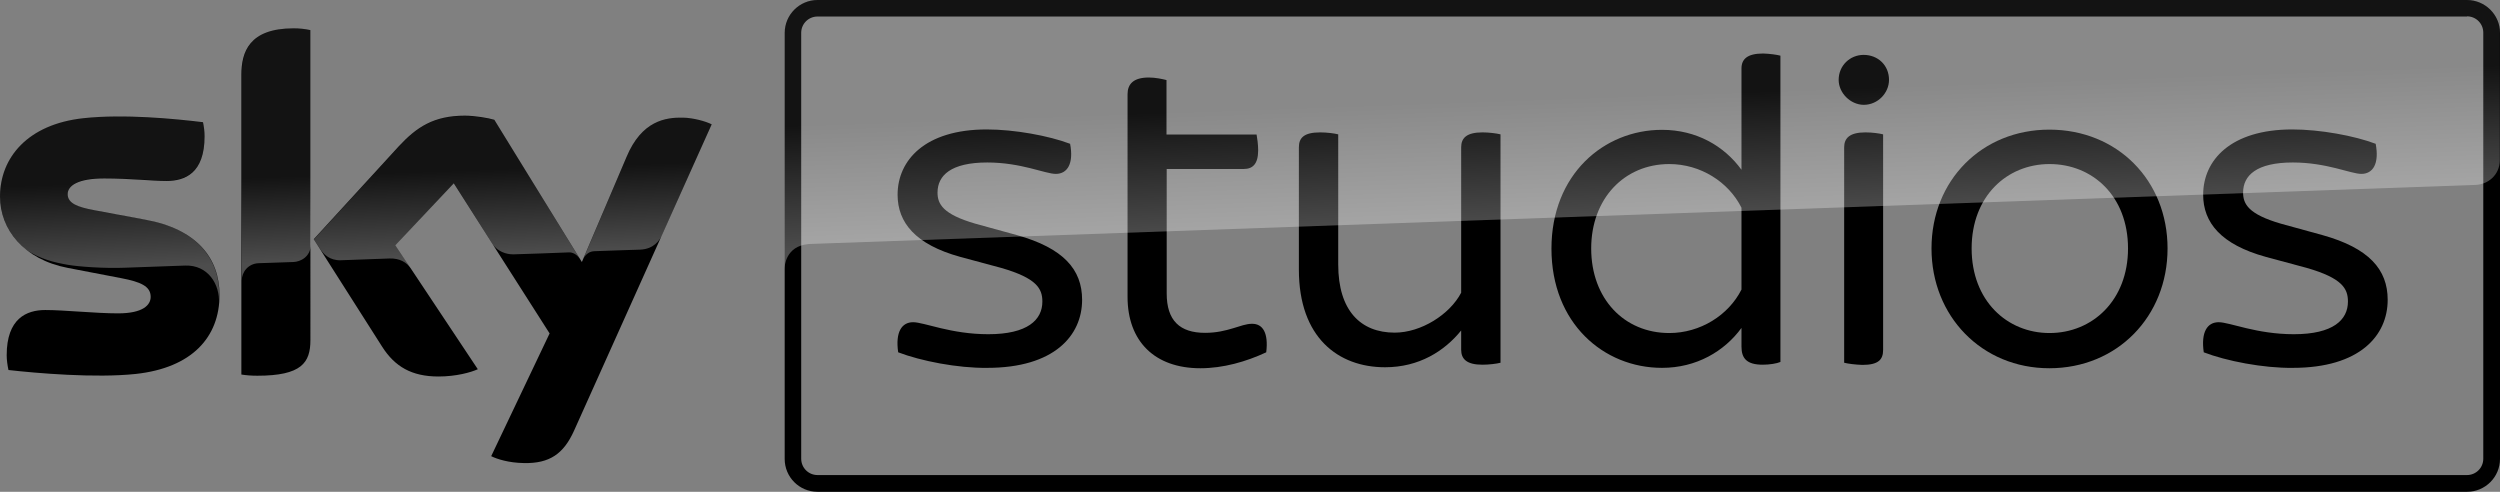
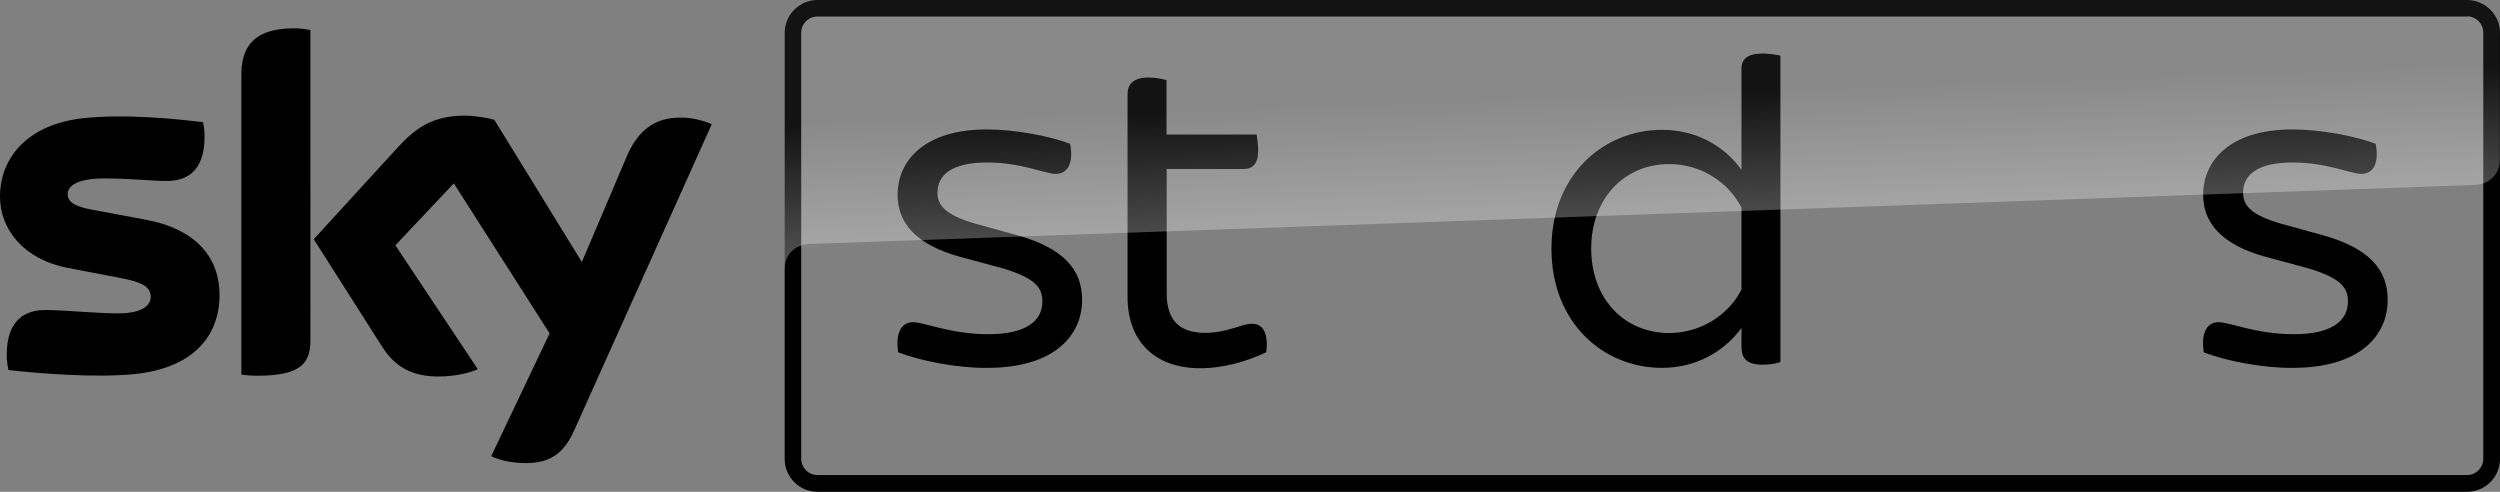
<svg xmlns="http://www.w3.org/2000/svg" version="1.1" id="Layer_1" x="0px" y="0px" viewBox="0 0 1270.9 250" enable-background="new 0 0 1270.9 250" xml:space="preserve">
  <rect x="0" y="0" width="1270.9" height="250" fill="#808080" stroke="none" />
  <g>
    <g>
      <path d="M1254.1,8.3c4.6,0,8.3,3.7,8.3,8.3v216.6c0,4.6-3.7,8.3-8.3,8.3H415.6c-4.6,0-8.3-3.7-8.3-8.3V16.7c0-4.6,3.7-8.3,8.3-8.3    h838.6 M1254.1,0H415.6c-9.2,0-16.7,7.5-16.7,16.7v216.6c0,9.2,7.4,16.7,16.7,16.7h838.6c9.2,0,16.7-7.5,16.7-16.7V16.7    C1270.9,7.5,1263.3,0,1254.1,0" />
-       <path d="M981.9,126.3c0-34.6,25.6-60.4,59.9-60.4c34.6,0,60.1,25.8,60.1,60.4s-25.6,60.9-60.1,60.9    C1007.5,187.2,981.9,160.8,981.9,126.3 M1081.8,126.3c0-26.6-18-42.9-39.9-42.9c-21.6,0-39.6,16.3-39.6,42.9s18,43,39.6,43    C1063.7,169.3,1081.8,152.7,1081.8,126.3" />
      <path d="M456.6,179.1c-1.5-10.3,1.8-15.3,7.6-15.3c5.6,0,19.2,6.1,38.2,6.1c20,0,27.5-7.3,27.5-16.6c0-6.6-2.9-11.9-20.9-17.1    l-20.8-5.6c-22.9-6.3-31.9-17.5-31.9-31.6c0-17.5,13.9-33.2,45.3-33.2c14.1,0,31.6,3.2,42.4,7.3c1.9,10-1.3,15.3-7.3,15.3    c-5.3,0-17.6-5.8-34.8-5.8c-18.5,0-25.3,6.6-25.3,15.3c0,5.8,2.7,11,19.2,15.8l21.1,5.8c23.7,6.6,33.2,17.5,33.2,32.9    c0,18.2-14.2,34.6-48.2,34.6C486.8,187.2,468.1,183.5,456.6,179.1" />
      <path d="M643.7,179.1c-10.3,4.8-21.9,8.1-33.5,8.1c-23.2,0-37-13.7-37-36.3v-103c0-5.1,2.9-8.5,10.8-8.5c3.4,0,7.1,0.8,9,1.3v27.7    h45.8c0.3,1.6,0.8,5.1,0.8,8c0,7.1-2.9,9.5-7.3,9.5h-39.2v63.3c0,13.7,6.6,20,19.5,20c11.6,0,18.2-4.6,23.8-4.6    C642,164.5,644.9,169.3,643.7,179.1" />
-       <path d="M762.8,68.3v116.1c-1.9,0.5-5.8,1-9.2,1c-8,0-10.8-2.9-10.8-7.6V168c-8.5,10.5-21.4,18.7-38.7,18.7    c-23.8,0-43.8-15.1-43.8-49.6V74.9c0-4.7,2.4-7.6,10.8-7.6c3.4,0,7.3,0.5,9.2,1v66.2c0,23.4,11.4,34.6,28.7,34.6    c13.4,0,28-9.2,33.8-20.3V74.9c0-4.7,2.7-7.6,10.8-7.6C757,67.3,760.8,67.8,762.8,68.3" />
      <path d="M905.1,28.3V184c-1.8,0.8-5.6,1.4-9,1.4c-8.1,0-10.8-3.2-10.8-9.2v-9.5c-8.7,11.9-22.9,20.3-40.4,20.3    c-29.7,0-56.2-22.7-56.2-60.6c0-37.7,26.6-60.4,56.2-60.4c17.5,0,31.6,8.2,40.4,20.3V34.8c0-4.7,2.9-7.6,11-7.6    C899.6,27.3,903.3,27.8,905.1,28.3 M885.3,147.2v-41.6c-6.6-13.2-20.9-22.2-36.7-22.2c-22.9,0-39.7,17.6-39.7,42.9    c0,25.6,16.8,43,39.7,43C864.3,169.3,878.7,160.3,885.3,147.2" />
-       <path d="M934.7,40.6c0-7.3,5.8-12.7,12.7-12.7c7.3,0,12.9,5.3,12.9,12.7c0,6.6-5.6,12.7-12.9,12.7    C940.6,53.2,934.7,47.2,934.7,40.6 M937.5,184.4V74.9c0-4.6,2.7-7.6,10.8-7.6c3.4,0,7.1,0.5,9,1v109.6c0,4.9-2.4,7.6-10.5,7.6    C943.3,185.4,939.4,184.9,937.5,184.4" />
      <path d="M1120.3,179.1c-1.5-10.3,1.8-15.3,7.6-15.3c5.6,0,19.2,6.1,38.2,6.1c20,0,27.5-7.3,27.5-16.6c0-6.6-2.9-11.9-20.9-17.1    l-20.8-5.6c-22.9-6.3-31.9-17.5-31.9-31.6c0-17.5,13.9-33.2,45.3-33.2c14.1,0,31.6,3.2,42.4,7.3c1.9,10-1.3,15.3-7.3,15.3    c-5.3,0-17.6-5.8-34.8-5.8c-18.5,0-25.3,6.6-25.3,15.3c0,5.8,2.7,11,19.2,15.8l21.1,5.8c23.7,6.6,33.2,17.5,33.2,32.9    c0,18.2-14.2,34.6-48.2,34.6C1150.5,187.2,1131.7,183.5,1120.3,179.1" />
      <linearGradient id="path15555_1_" gradientUnits="userSpaceOnUse" x1="-1025.698" y1="-398.552" x2="-1023.477" y2="-398.552" gradientTransform="matrix(-1.956 -56.026 56.026 -1.956 21158.543 -58132.215)">
        <stop offset="0" style="stop-color:#FFFFFF" />
        <stop offset="0.515" style="stop-color:#FFFFFF;stop-opacity:0.25" />
        <stop offset="1" style="stop-color:#FFFFFF;stop-opacity:0.25" />
      </linearGradient>
      <path id="path15555" opacity="0.3" fill="url(#path15555_1_)" enable-background="new    " d="M415.5,0c-9.2,0-16.7,7.5-16.7,16.7    l0,0v120.2v0.1v-0.1c0-1.8,0.7-11.7,12-12.8l0,0c0,0,0.6-0.1,1.6-0.1l0,0c49.3-1.7,846-30,846-30l0,0c6.3-0.2,12.4-4.9,12.4-12.7    l0,0V16.7c0-9.2-7.5-16.7-16.7-16.7l0,0L415.5,0z" />
    </g>
    <g>
      <path id="path15585" d="M111.6,149.9c0,21.5-14,37.1-42.6,40.2c-20.6,2.2-50.5-0.4-64.7-2c-0.5-2.3-0.9-5.2-0.9-7.5    c0-18.7,10.1-23,19.6-23c9.9,0,25.5,1.7,37,1.7c12.8,0,16.6-4.3,16.6-8.4c0-5.4-5.1-7.6-15-9.5l-27.1-5.2C12,131.9,0,116.5,0,100    c0-20,14.2-36.8,42.2-39.9c21.1-2.3,46.9,0.3,61,2c0.5,2.4,0.8,4.7,0.8,7.2C104,88,94.1,92,84.6,92C77.3,92,66,90.7,53,90.7    c-13.2,0-18.6,3.6-18.6,8c0,4.7,5.2,6.6,13.4,8.1l25.8,4.8C100.2,116.4,111.6,131.4,111.6,149.9 M157.8,172.9    c0,11.5-4.5,18.1-27,18.1c-3,0-5.6-0.2-8.1-0.6V38.1c0-11.6,3.9-23.7,26.6-23.7c2.9,0,5.8,0.3,8.5,0.9V172.9z M249.7,231.9    c3,1.5,9,3.4,16.6,3.5c13.1,0.3,20.2-4.7,25.5-16.4l70-155.8c-2.9-1.5-9.3-3.3-14.5-3.4c-9-0.2-21.1,1.6-28.8,20l-22.7,53.4    l-44.5-72.3c-2.9-0.9-9.9-2.1-15-2.1c-15.8,0-24.5,5.8-33.6,15.6l-43.2,47.2l34.8,54.7c6.4,10,14.9,15.1,28.6,15.1    c9,0,16.5-2.1,20-3.7l-41.9-63l29.7-31.5l48.7,76.3L249.7,231.9z" />
      <linearGradient id="path15297-4_1_" gradientUnits="userSpaceOnUse" x1="-1036.07" y1="-396.001" x2="-1033.848" y2="-396.001" gradientTransform="matrix(-1.316 -37.678 37.678 -1.316 13739.89 -39426.414)">
        <stop offset="0" style="stop-color:#FFFFFF" />
        <stop offset="0.515" style="stop-color:#FFFFFF;stop-opacity:0.25" />
        <stop offset="1" style="stop-color:#FFFFFF;stop-opacity:0.25" />
      </linearGradient>
-       <path id="path15297-4" opacity="0.3" fill="url(#path15297-4_1_)" enable-background="new    " d="M122.9,38.1v104.5    c0-4.2,3.2-8.6,8.6-8.8l0,0c3.8-0.1,14.4-0.5,17.6-0.6l0,0c3.5-0.1,8.8-2.5,8.9-8.9l0,0v-109c-2.7-0.6-5.6-0.9-8.5-0.9l0,0    C126.7,14.4,122.9,26.5,122.9,38.1 M202.8,74.5l-43.2,47.2l3.5,5.4c1.5,2,4.4,5.4,10.2,5.2l0,0c2.1-0.1,22.9-0.8,24.6-0.9l0,0    c5.4-0.2,8.8,2.1,10.9,4.9l0,0l0,0l-7.7-11.6l29.7-31.5l19.9,31.3l0,0c3.6,4.7,9,4.8,10.2,4.8l0,0c1,0,27.2-0.9,28.3-1l0,0    c1.8-0.1,3.9,0.9,5.5,3.2l0,0l-43.3-70.4c-2.9-0.9-9.9-2.1-15-2.1l0,0C220.6,58.9,211.9,64.6,202.8,74.5 M42.2,60    C14.2,63.1,0,79.8,0,99.9l0,0c0,10.3,4.7,20.2,13.7,27.3l0,0c6.8,4.5,13.8,6.2,20.7,7.4l0,0c5.7,1,19,1.9,28.9,1.5l0,0    c3.1-0.1,25.9-0.9,30.8-1.1l0,0c11.6-0.4,17.8,9.5,17.2,19.4l0,0c0-0.1,0-0.3,0-0.4l0,0v-0.1l0,0c0.1-1.3,0.2-2.6,0.2-3.9l0,0    c0-18.5-11.4-33.6-37.9-38.5l0,0l-25.8-4.8c-8.3-1.4-13.4-3.4-13.4-8.1l0,0c0-4.4,5.5-8.1,18.6-8.1l0,0c13,0,24.3,1.3,31.6,1.3    l0,0c9.5,0,19.4-4,19.4-22.7l0,0c0-2.5-0.3-4.8-0.8-7.2l0,0C93.1,60.7,76.9,59,60.8,59l0,0C54.5,59.1,48.2,59.4,42.2,60     M318.5,79.9l-22.1,52.1l0,0c0-0.1,1.4-4.1,5.7-4.3l0,0c0,0,21.8-0.8,23.4-0.8l0,0c7.1-0.3,9.9-5.1,10.7-6.7l0,0l25.6-57.1    c-2.9-1.5-9.3-3.3-14.5-3.4l0,0c-0.4,0-0.7,0-1.1,0l0,0C337.3,59.8,325.9,62.2,318.5,79.9" />
    </g>
  </g>
</svg>